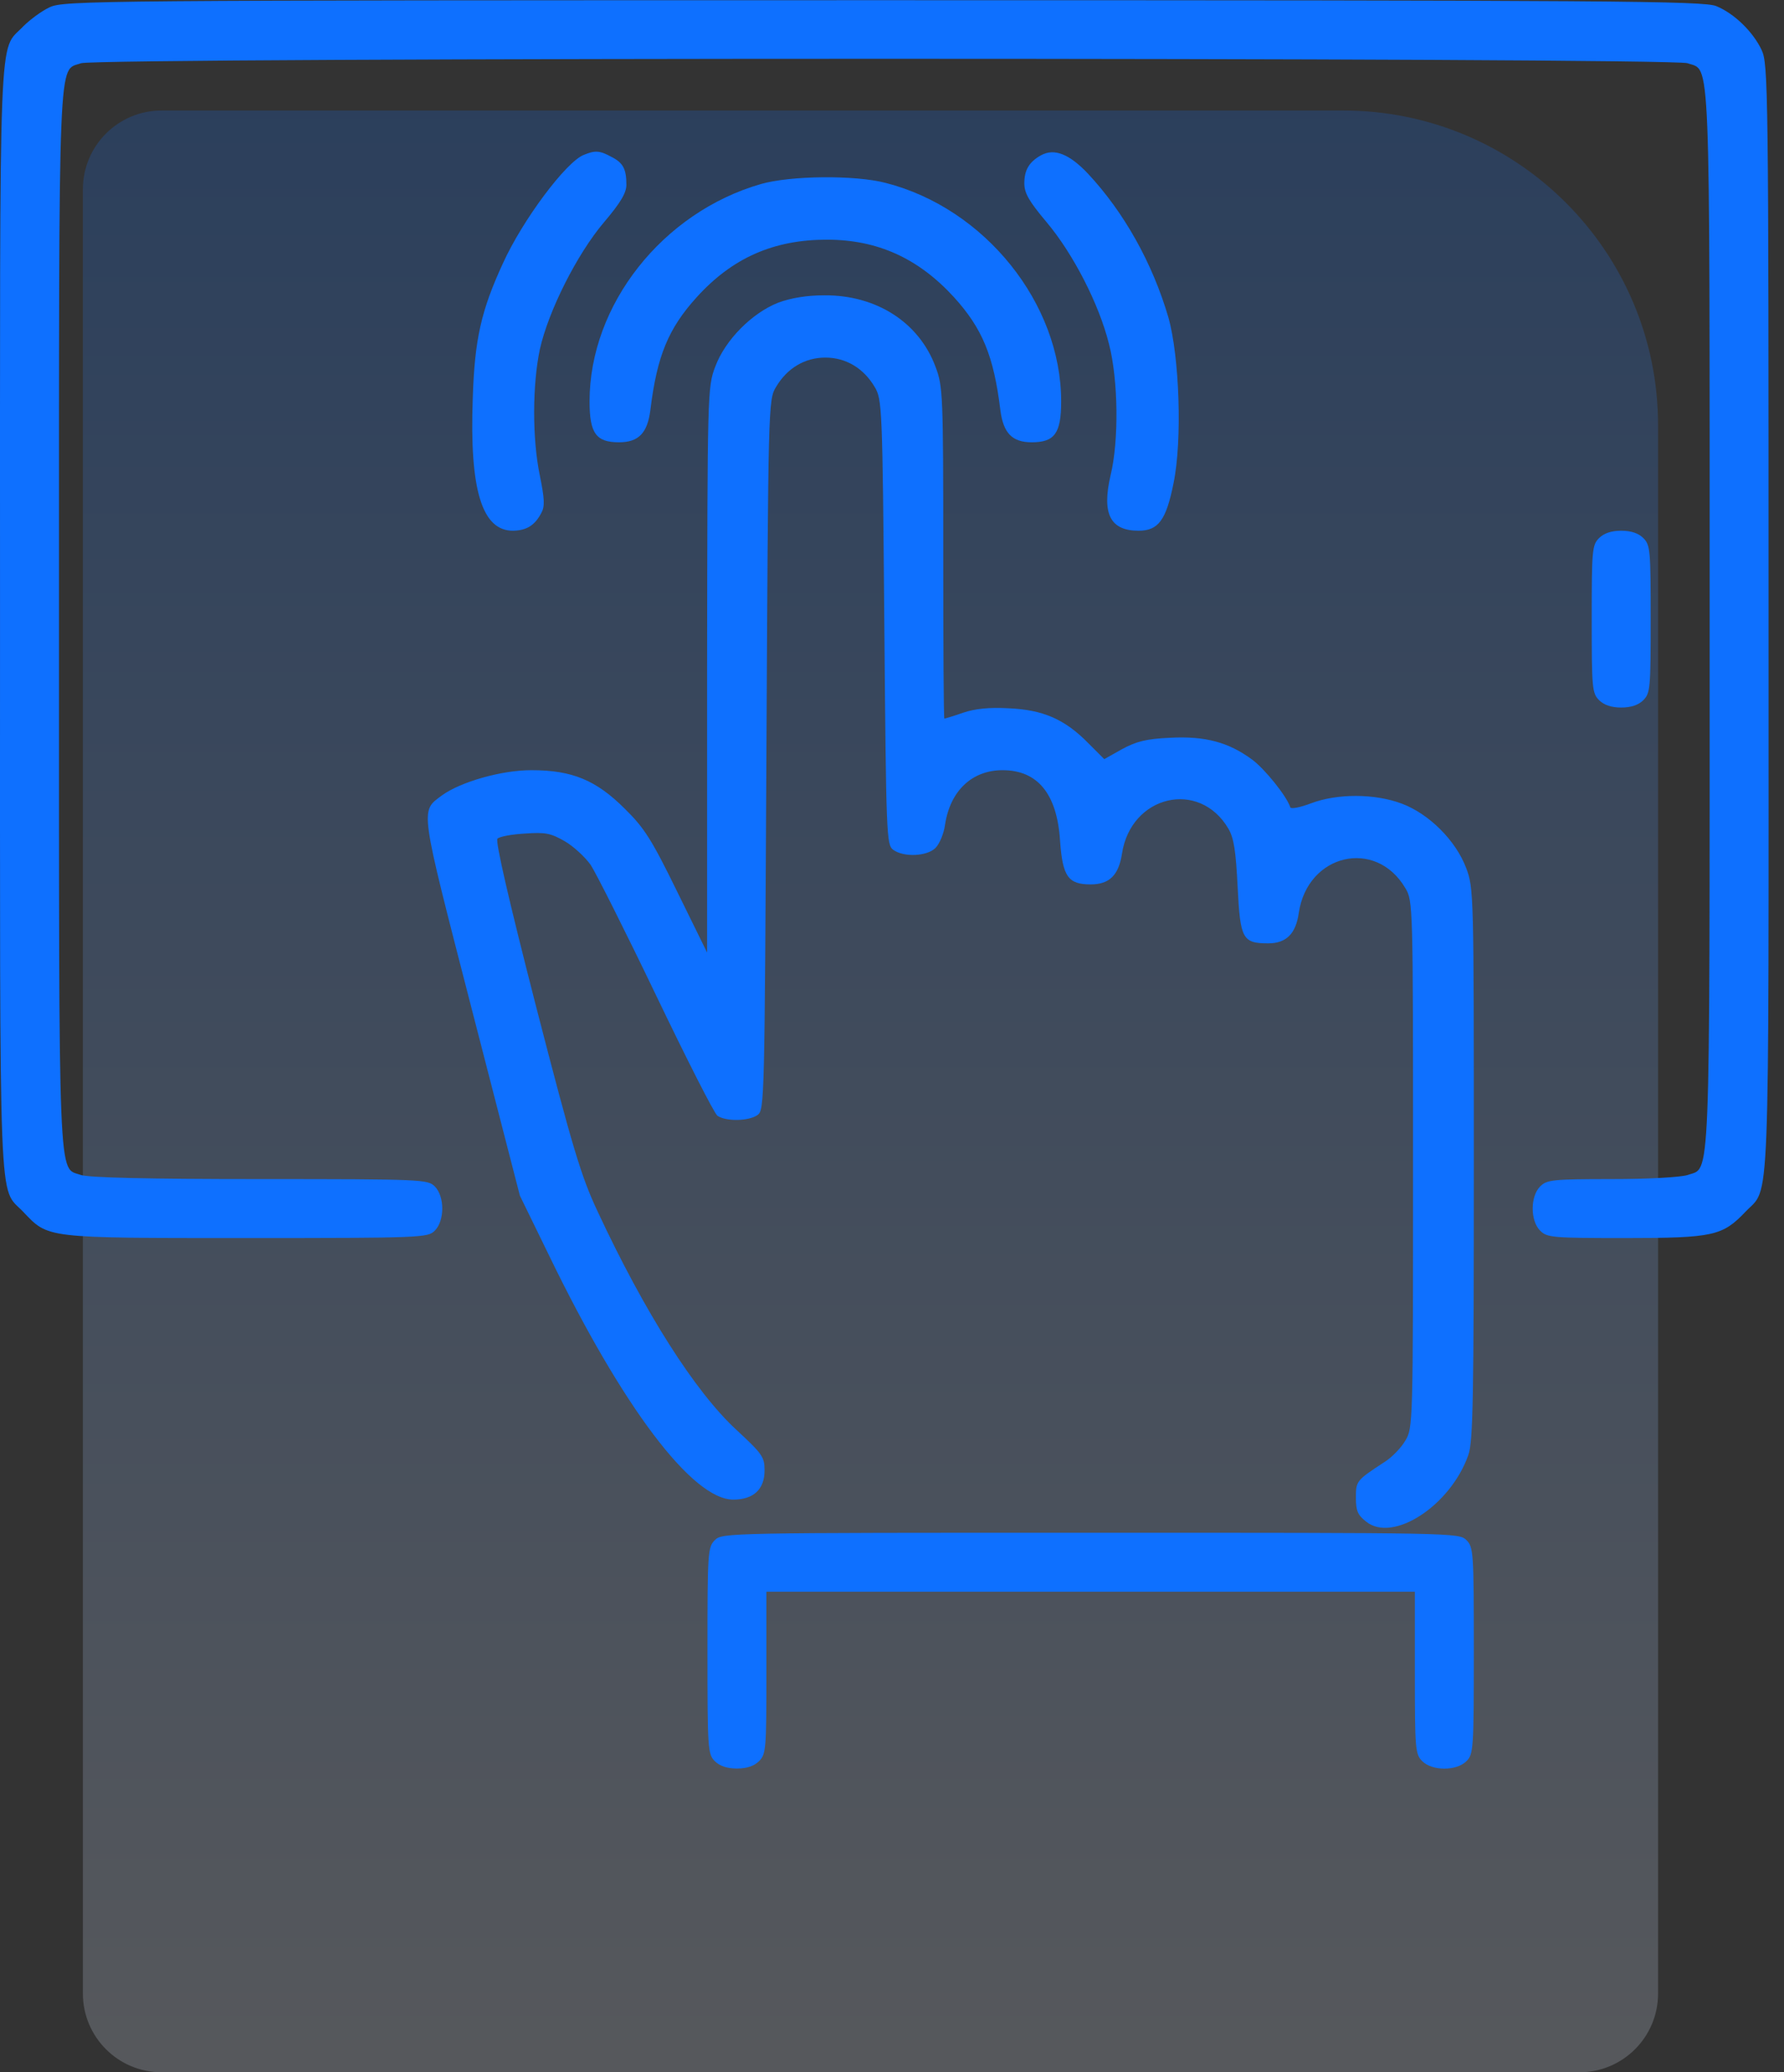
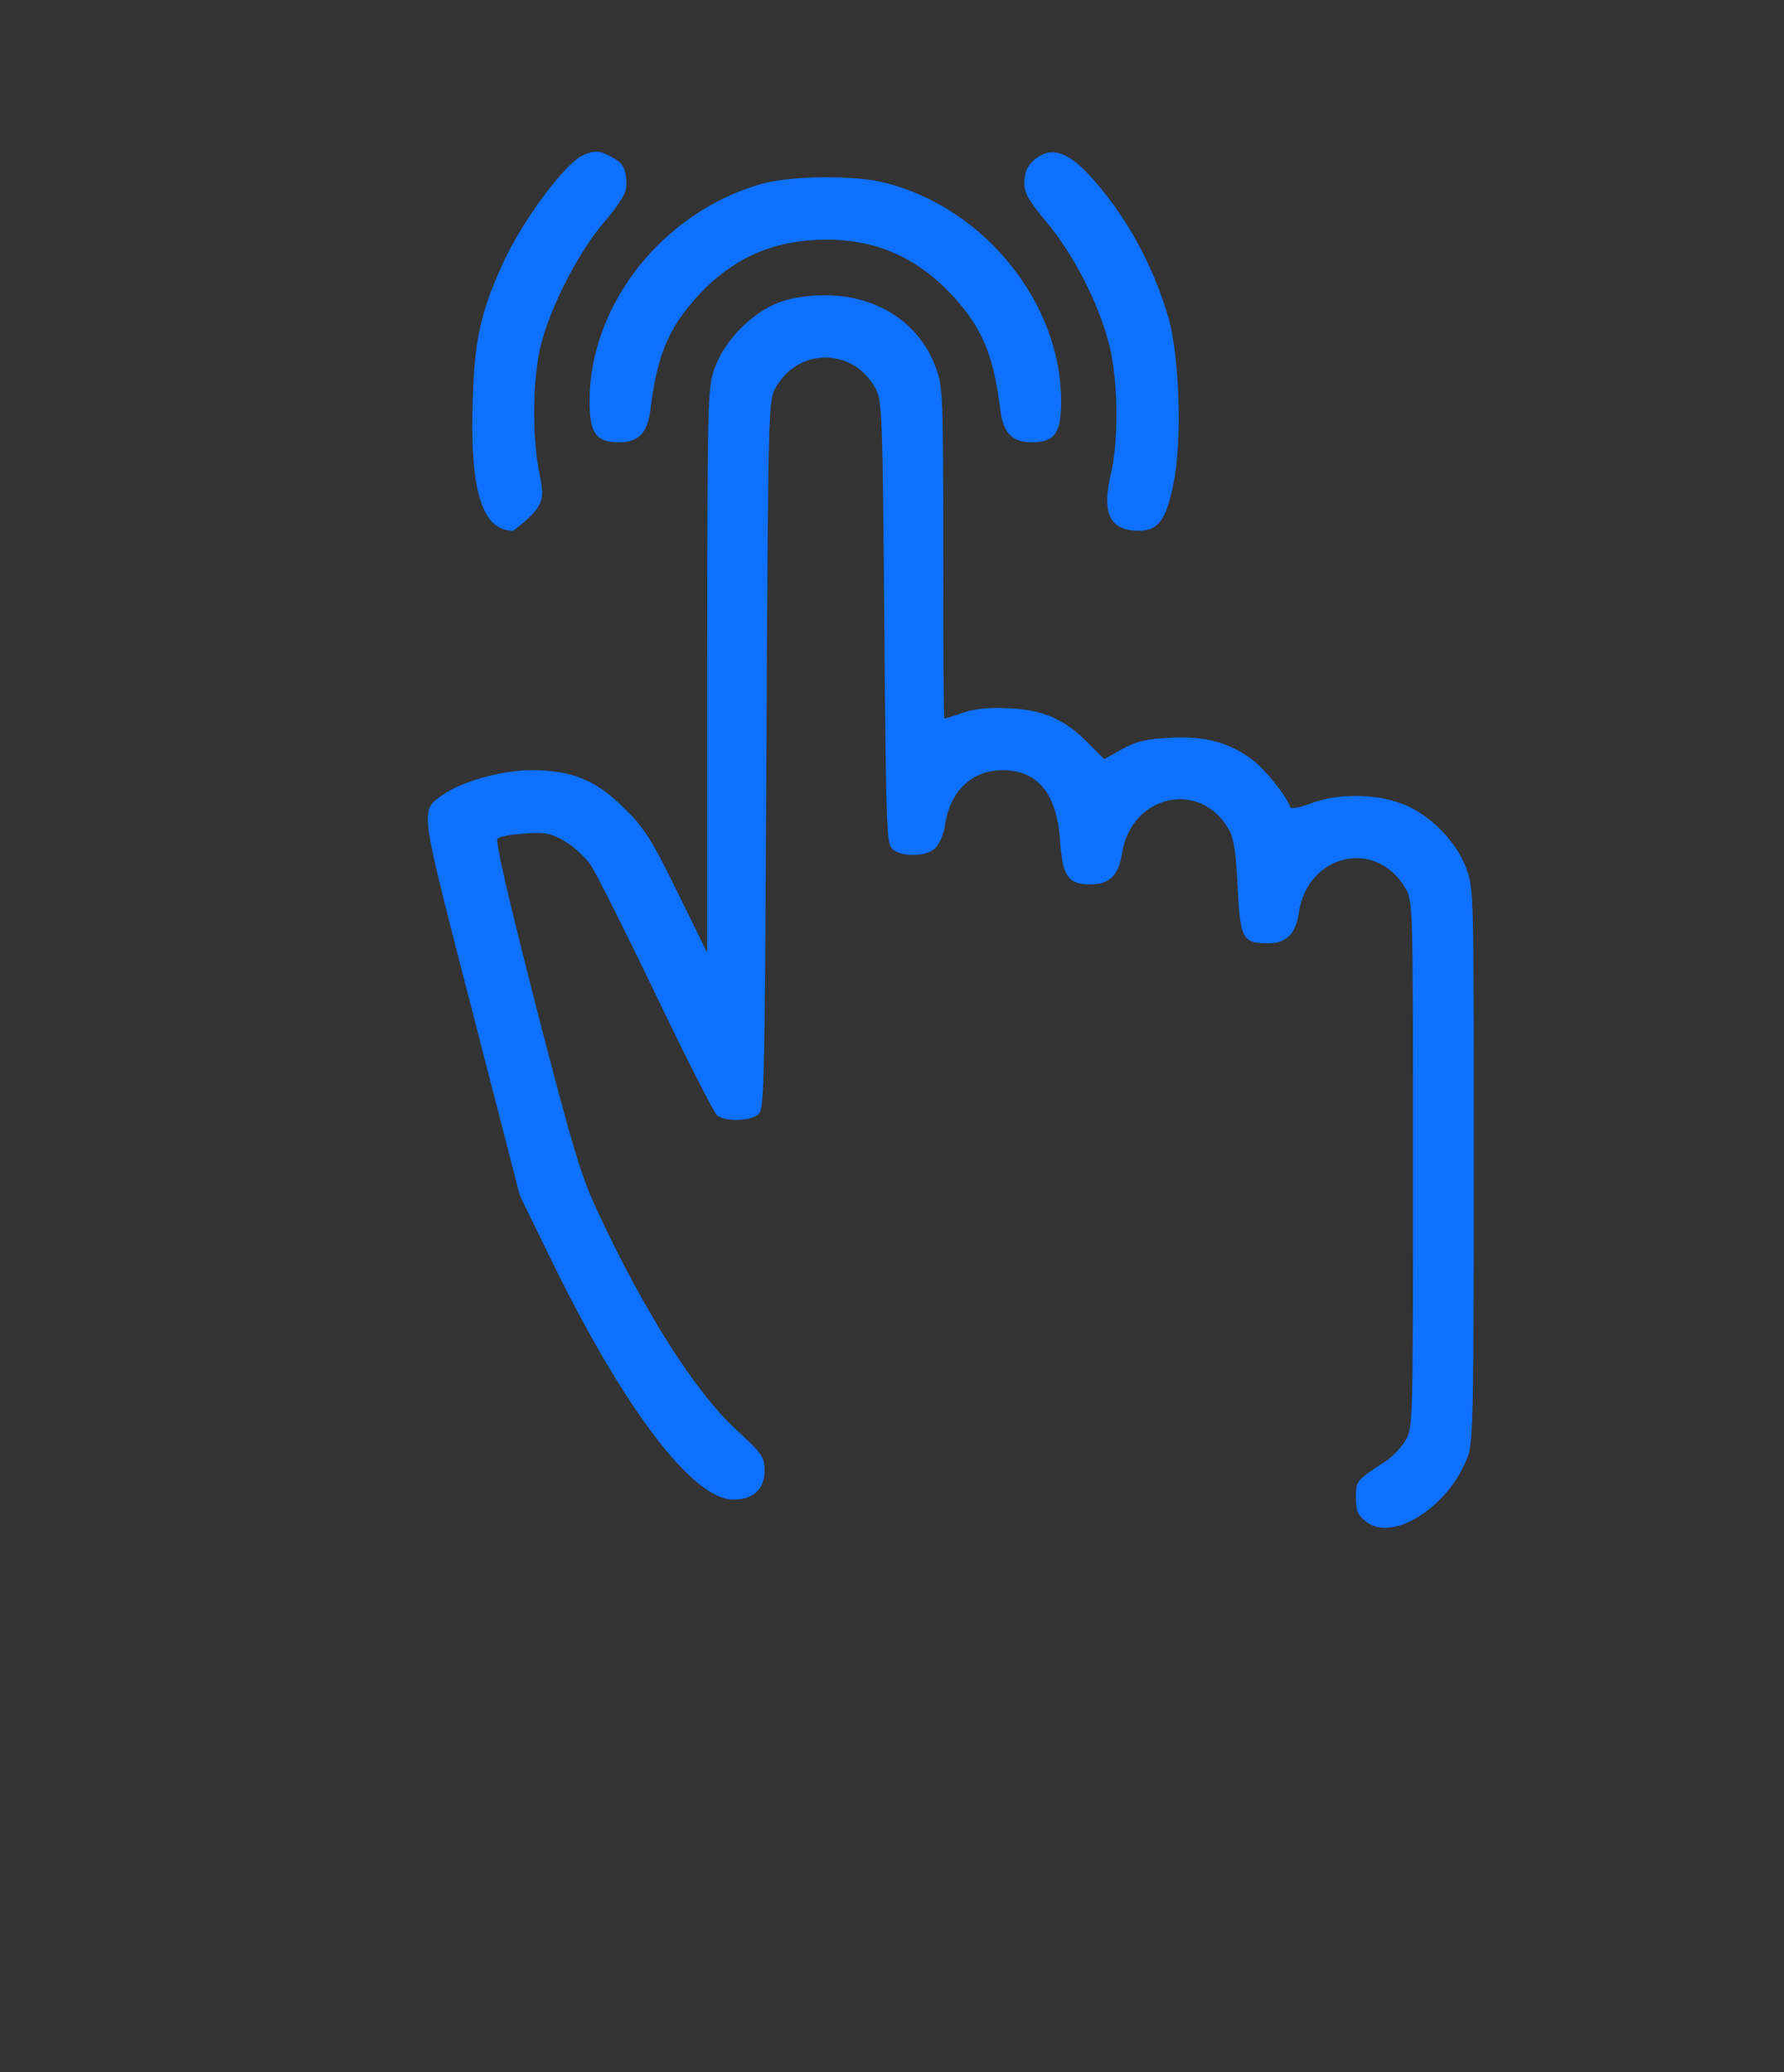
<svg xmlns="http://www.w3.org/2000/svg" width="68" height="79" viewBox="0 0 68 79" fill="none">
  <rect x="0" y="0" width="68" height="79" fill="#333333" stroke="none" />
-   <path d="M3.16 7.213C3.16 5.556 4.503 4.213 6.16 4.213H51.2C57.828 4.213 63.2 9.585 63.2 16.213V76C63.2 77.657 61.857 79 60.2 79H6.16C4.503 79 3.16 77.657 3.16 76V7.213Z" fill="url(#paint0_linear_32_1219)" fill-opacity="0.2" />
-   <path d="M1.897 0.275C1.588 0.416 1.139 0.753 0.886 1.005C-0.069 2.017 0.001 0.331 0.001 23.602C0.001 46.873 -0.069 45.188 0.886 46.199C1.855 47.21 1.658 47.196 9.369 47.196C16.11 47.196 16.306 47.182 16.573 46.915C16.952 46.536 16.952 45.609 16.573 45.23C16.306 44.963 16.11 44.949 9.916 44.949C5.535 44.949 3.414 44.893 3.091 44.795C2.206 44.472 2.248 45.708 2.248 23.602C2.248 1.497 2.206 2.733 3.091 2.41C3.751 2.185 63.663 2.185 64.323 2.41C65.208 2.733 65.165 1.497 65.165 23.602C65.165 45.708 65.208 44.472 64.323 44.795C64.042 44.879 62.876 44.949 61.43 44.949C59.169 44.949 58.958 44.977 58.705 45.23C58.326 45.609 58.326 46.536 58.705 46.915C58.972 47.182 59.169 47.196 61.977 47.196C65.306 47.196 65.657 47.112 66.528 46.199C67.483 45.188 67.412 46.873 67.412 23.574C67.412 3.309 67.398 2.438 67.146 1.904C66.823 1.216 66.106 0.514 65.418 0.233C64.955 0.036 61.57 0.008 33.679 0.008C3.568 0.008 2.445 0.022 1.897 0.275Z" fill="#0E70FF" />
-   <path d="M22.247 5.907C21.573 6.174 19.916 8.393 19.171 10.036C18.343 11.834 18.09 12.929 18.02 15.191C17.893 18.673 18.371 20.246 19.565 20.232C20.07 20.218 20.379 20.036 20.632 19.558C20.772 19.305 20.758 19.024 20.576 18.126C20.281 16.707 20.295 14.657 20.576 13.323C20.899 11.862 21.994 9.685 23.019 8.477C23.651 7.733 23.876 7.354 23.876 7.045C23.876 6.441 23.75 6.202 23.3 5.978C22.865 5.739 22.682 5.725 22.247 5.907Z" fill="#0E70FF" />
+   <path d="M22.247 5.907C21.573 6.174 19.916 8.393 19.171 10.036C18.343 11.834 18.09 12.929 18.02 15.191C17.893 18.673 18.371 20.246 19.565 20.232C20.772 19.305 20.758 19.024 20.576 18.126C20.281 16.707 20.295 14.657 20.576 13.323C20.899 11.862 21.994 9.685 23.019 8.477C23.651 7.733 23.876 7.354 23.876 7.045C23.876 6.441 23.75 6.202 23.3 5.978C22.865 5.739 22.682 5.725 22.247 5.907Z" fill="#0E70FF" />
  <path d="M39.676 5.922C39.226 6.174 39.044 6.483 39.044 6.989C39.044 7.368 39.226 7.677 39.9 8.478C40.911 9.685 41.895 11.595 42.274 13.126C42.625 14.488 42.653 16.806 42.33 18.126C41.993 19.586 42.316 20.232 43.397 20.232C44.156 20.232 44.45 19.825 44.731 18.421C45.069 16.792 44.956 13.59 44.535 12.101C43.931 10.036 42.849 8.098 41.473 6.624C40.757 5.865 40.181 5.641 39.676 5.922Z" fill="#0E70FF" />
  <path d="M29.002 7.016C25.252 8.098 22.472 11.623 22.472 15.302C22.472 16.524 22.724 16.861 23.595 16.861C24.34 16.861 24.677 16.51 24.789 15.639C25.042 13.561 25.477 12.522 26.558 11.328C27.921 9.825 29.494 9.137 31.516 9.137C33.44 9.137 34.999 9.839 36.361 11.328C37.443 12.522 37.878 13.561 38.131 15.639C38.243 16.51 38.58 16.861 39.325 16.861C40.195 16.861 40.448 16.524 40.448 15.302C40.448 11.567 37.541 7.943 33.763 6.974C32.583 6.665 30.126 6.693 29.002 7.016Z" fill="#0E70FF" />
  <path d="M29.662 11.539C28.665 11.932 27.64 12.958 27.261 13.983C26.966 14.755 26.966 14.98 26.952 25.541V36.313L25.814 33.996C24.845 32.015 24.564 31.566 23.82 30.836C22.724 29.74 21.811 29.361 20.253 29.361C19.101 29.361 17.556 29.811 16.854 30.316C16.011 30.948 15.969 30.653 17.977 38.448L19.817 45.582L20.927 47.857C23.721 53.629 26.39 57.168 27.949 57.168C28.721 57.168 29.142 56.775 29.142 56.059C29.142 55.539 29.058 55.427 28.075 54.514C26.502 53.067 24.578 50.048 22.767 46.158C22.149 44.838 21.826 43.77 20.435 38.377C19.382 34.276 18.876 32.057 18.961 31.973C19.045 31.889 19.508 31.805 20.014 31.777C20.786 31.721 20.997 31.763 21.531 32.072C21.868 32.268 22.303 32.675 22.514 32.97C22.71 33.265 23.834 35.498 25 37.928C26.165 40.358 27.218 42.436 27.345 42.534C27.668 42.759 28.539 42.745 28.876 42.506C29.142 42.31 29.142 41.959 29.213 28.771C29.283 15.443 29.283 15.233 29.578 14.755C29.999 14.039 30.673 13.632 31.46 13.632C32.246 13.632 32.92 14.039 33.342 14.755C33.623 15.233 33.637 15.486 33.707 23.715C33.777 31.903 33.791 32.198 34.044 32.395C34.451 32.69 35.336 32.647 35.659 32.324C35.813 32.17 35.982 31.763 36.024 31.426C36.221 30.148 37.049 29.361 38.215 29.361C39.549 29.361 40.294 30.26 40.406 32.057C40.504 33.42 40.715 33.715 41.572 33.715C42.288 33.715 42.639 33.364 42.765 32.549C43.102 30.316 45.715 29.698 46.824 31.594C47.035 31.959 47.105 32.437 47.175 33.813C47.273 35.793 47.358 35.962 48.341 35.962C49.029 35.962 49.394 35.597 49.506 34.796C49.843 32.549 52.442 31.945 53.565 33.855C53.86 34.333 53.86 34.515 53.86 44.388C53.86 54.261 53.86 54.444 53.565 54.921C53.411 55.188 53.059 55.553 52.793 55.722C51.697 56.438 51.683 56.452 51.683 57.098C51.683 57.604 51.753 57.758 52.077 58.011C53.102 58.825 55.292 57.393 55.967 55.469C56.149 54.977 56.177 53.278 56.177 44.374C56.177 34.066 56.177 33.855 55.882 33.083C55.489 32.044 54.478 31.032 53.439 30.639C52.4 30.246 50.967 30.246 49.97 30.625C49.563 30.779 49.212 30.85 49.183 30.779C49.043 30.344 48.2 29.305 47.723 28.954C46.824 28.294 45.939 28.055 44.605 28.125C43.678 28.167 43.313 28.266 42.765 28.561L42.091 28.94L41.473 28.322C40.588 27.423 39.76 27.058 38.454 27.002C37.709 26.96 37.162 27.016 36.712 27.17C36.347 27.297 36.024 27.395 35.996 27.395C35.968 27.395 35.954 24.558 35.954 21.075C35.954 15.022 35.94 14.727 35.659 13.983C35.027 12.284 33.398 11.244 31.418 11.258C30.758 11.258 30.154 11.357 29.662 11.539Z" fill="#0E70FF" />
-   <path d="M60.952 20.512C60.685 20.779 60.671 20.976 60.671 23.602C60.671 26.228 60.685 26.425 60.952 26.692C61.135 26.874 61.416 26.973 61.795 26.973C62.174 26.973 62.455 26.874 62.638 26.692C62.904 26.425 62.918 26.228 62.918 23.602C62.918 20.976 62.904 20.779 62.638 20.512C62.455 20.33 62.174 20.232 61.795 20.232C61.416 20.232 61.135 20.33 60.952 20.512Z" fill="#0E70FF" />
-   <path d="M27.247 58.713C26.98 58.98 26.966 59.176 26.966 62.926C26.966 66.676 26.98 66.873 27.247 67.139C27.429 67.322 27.71 67.42 28.089 67.42C28.468 67.42 28.749 67.322 28.932 67.139C29.199 66.873 29.213 66.676 29.213 63.769V60.679H41.572H53.93V63.769C53.93 66.676 53.944 66.873 54.211 67.139C54.59 67.519 55.517 67.519 55.896 67.139C56.163 66.873 56.177 66.676 56.177 62.926C56.177 59.176 56.163 58.98 55.896 58.713C55.615 58.432 55.433 58.432 41.572 58.432C27.71 58.432 27.527 58.432 27.247 58.713Z" fill="#0E70FF" />
  <defs>
    <linearGradient id="paint0_linear_32_1219" x1="33.18" y1="79" x2="33.18" y2="4.213" gradientUnits="userSpaceOnUse">
      <stop stop-color="#E2ECFD" />
      <stop offset="1" stop-color="#0E70FF" />
    </linearGradient>
  </defs>
</svg>